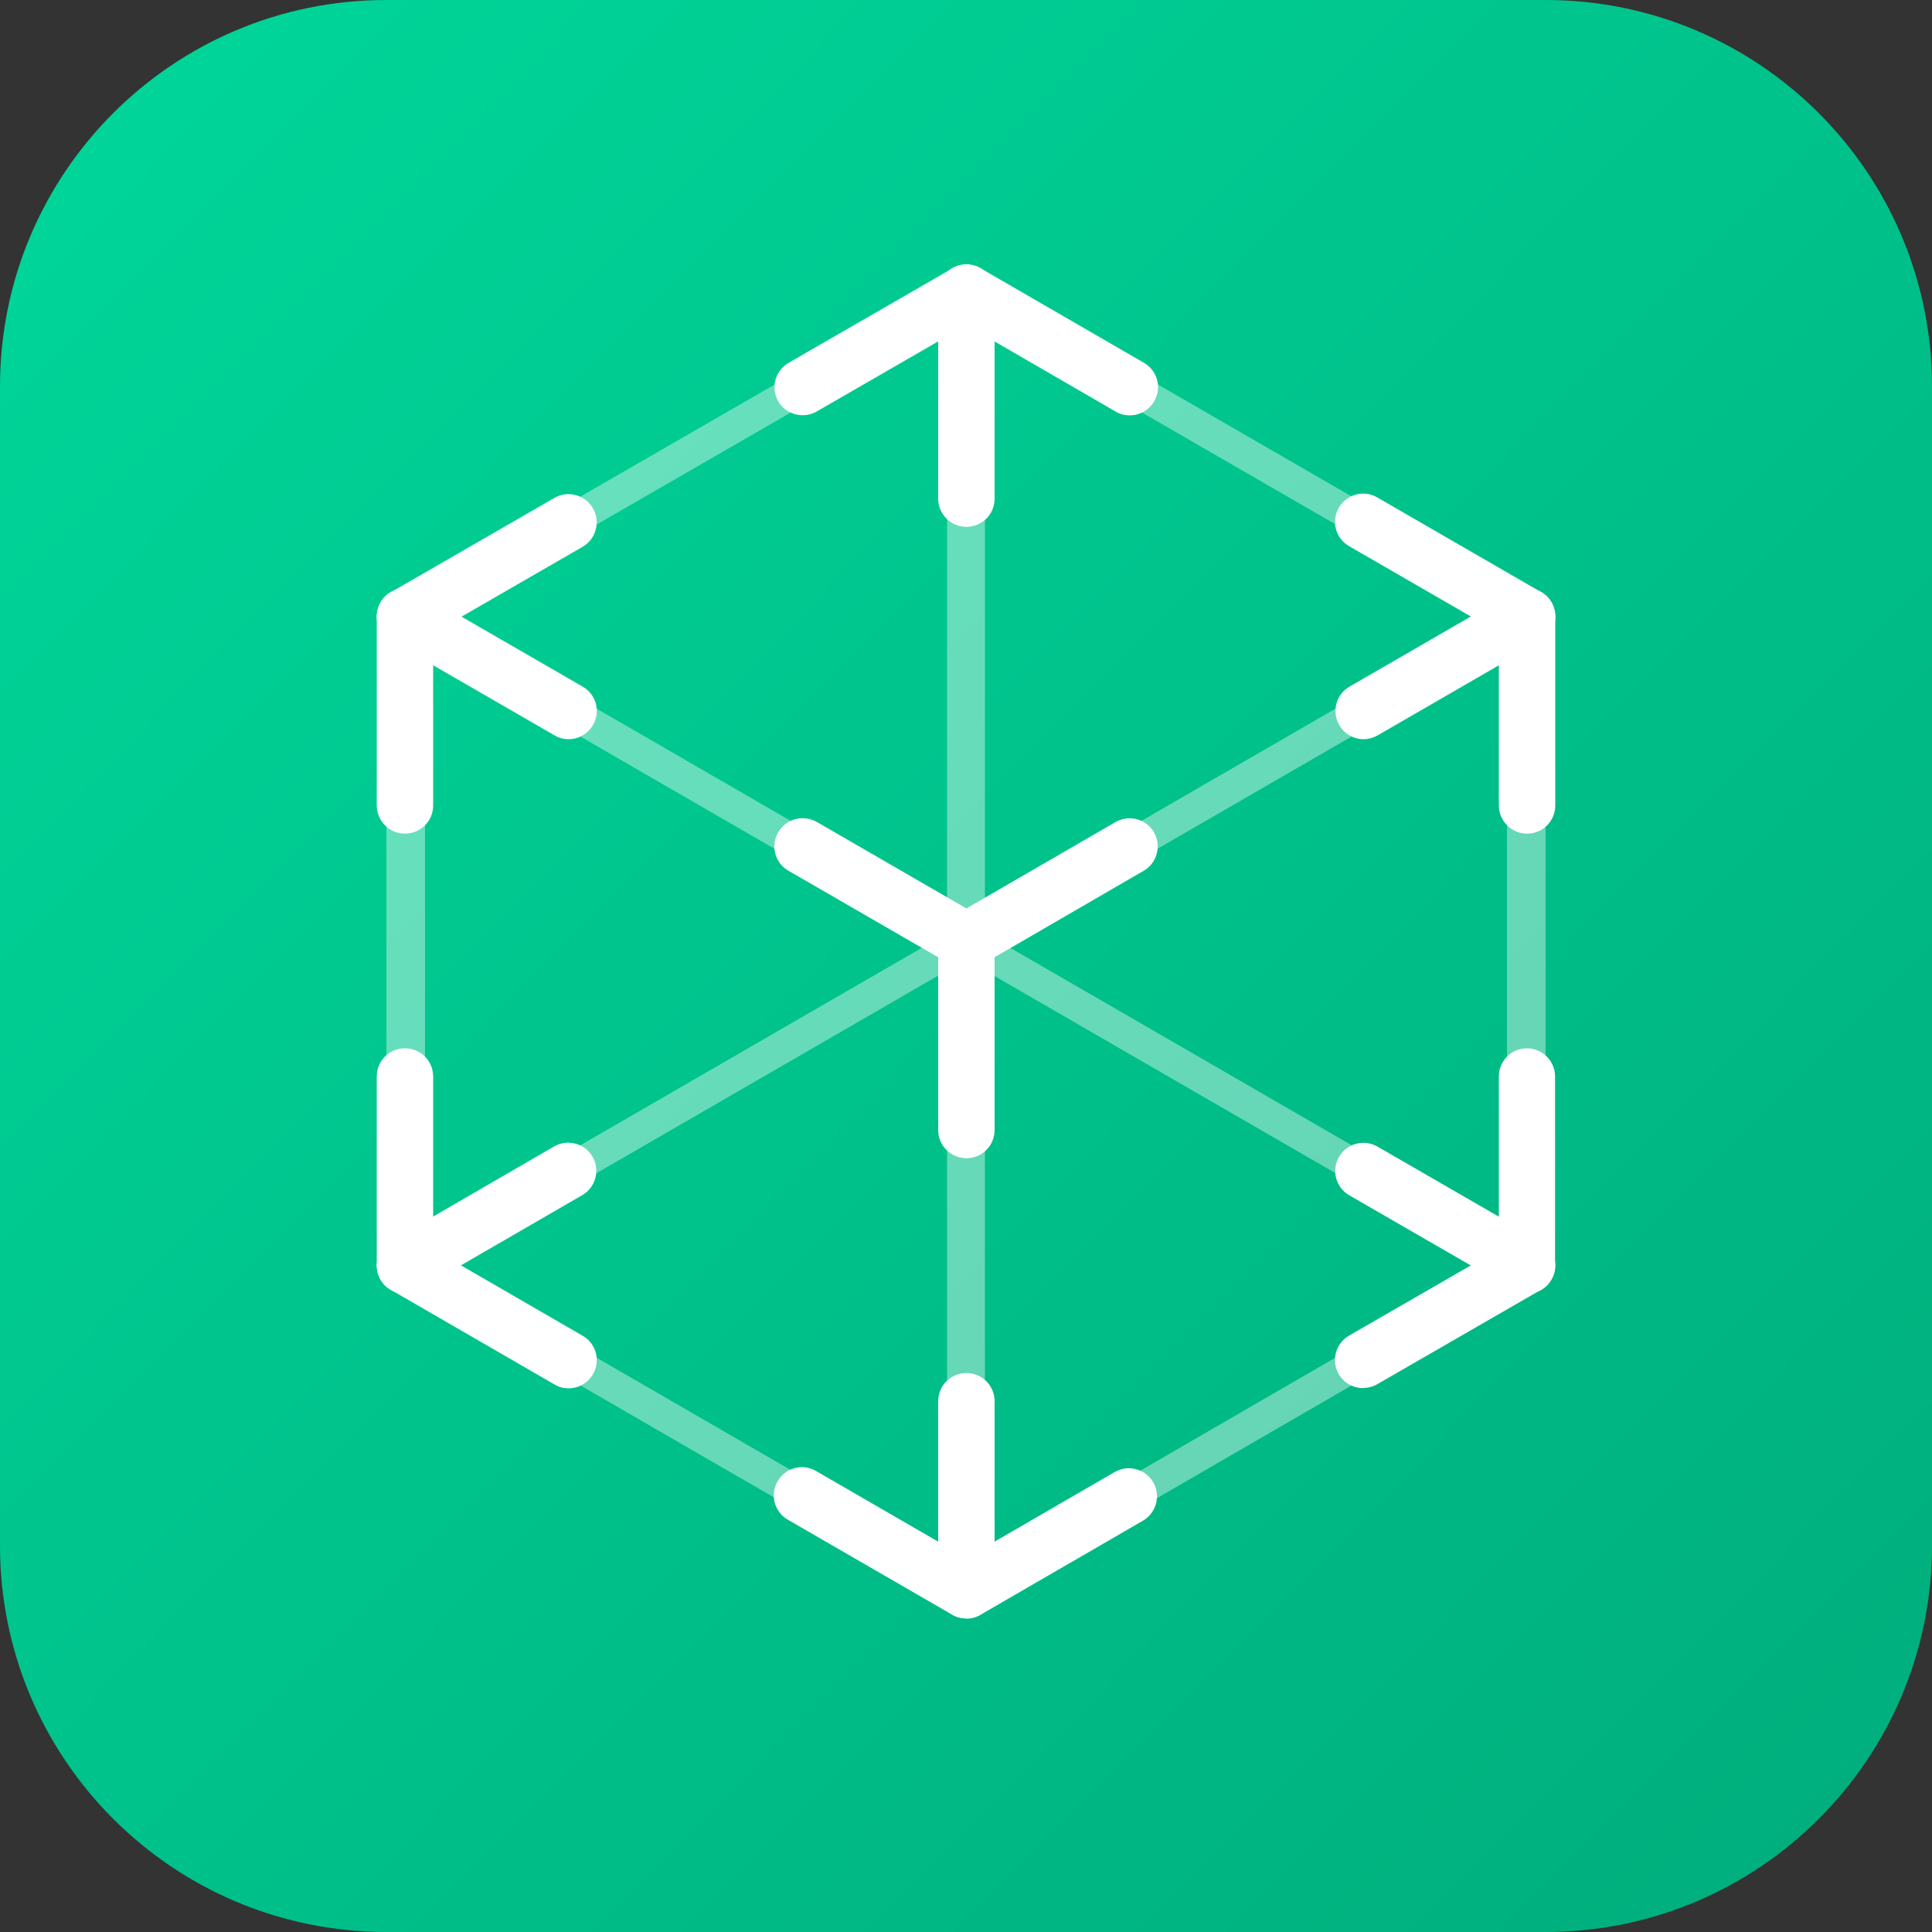
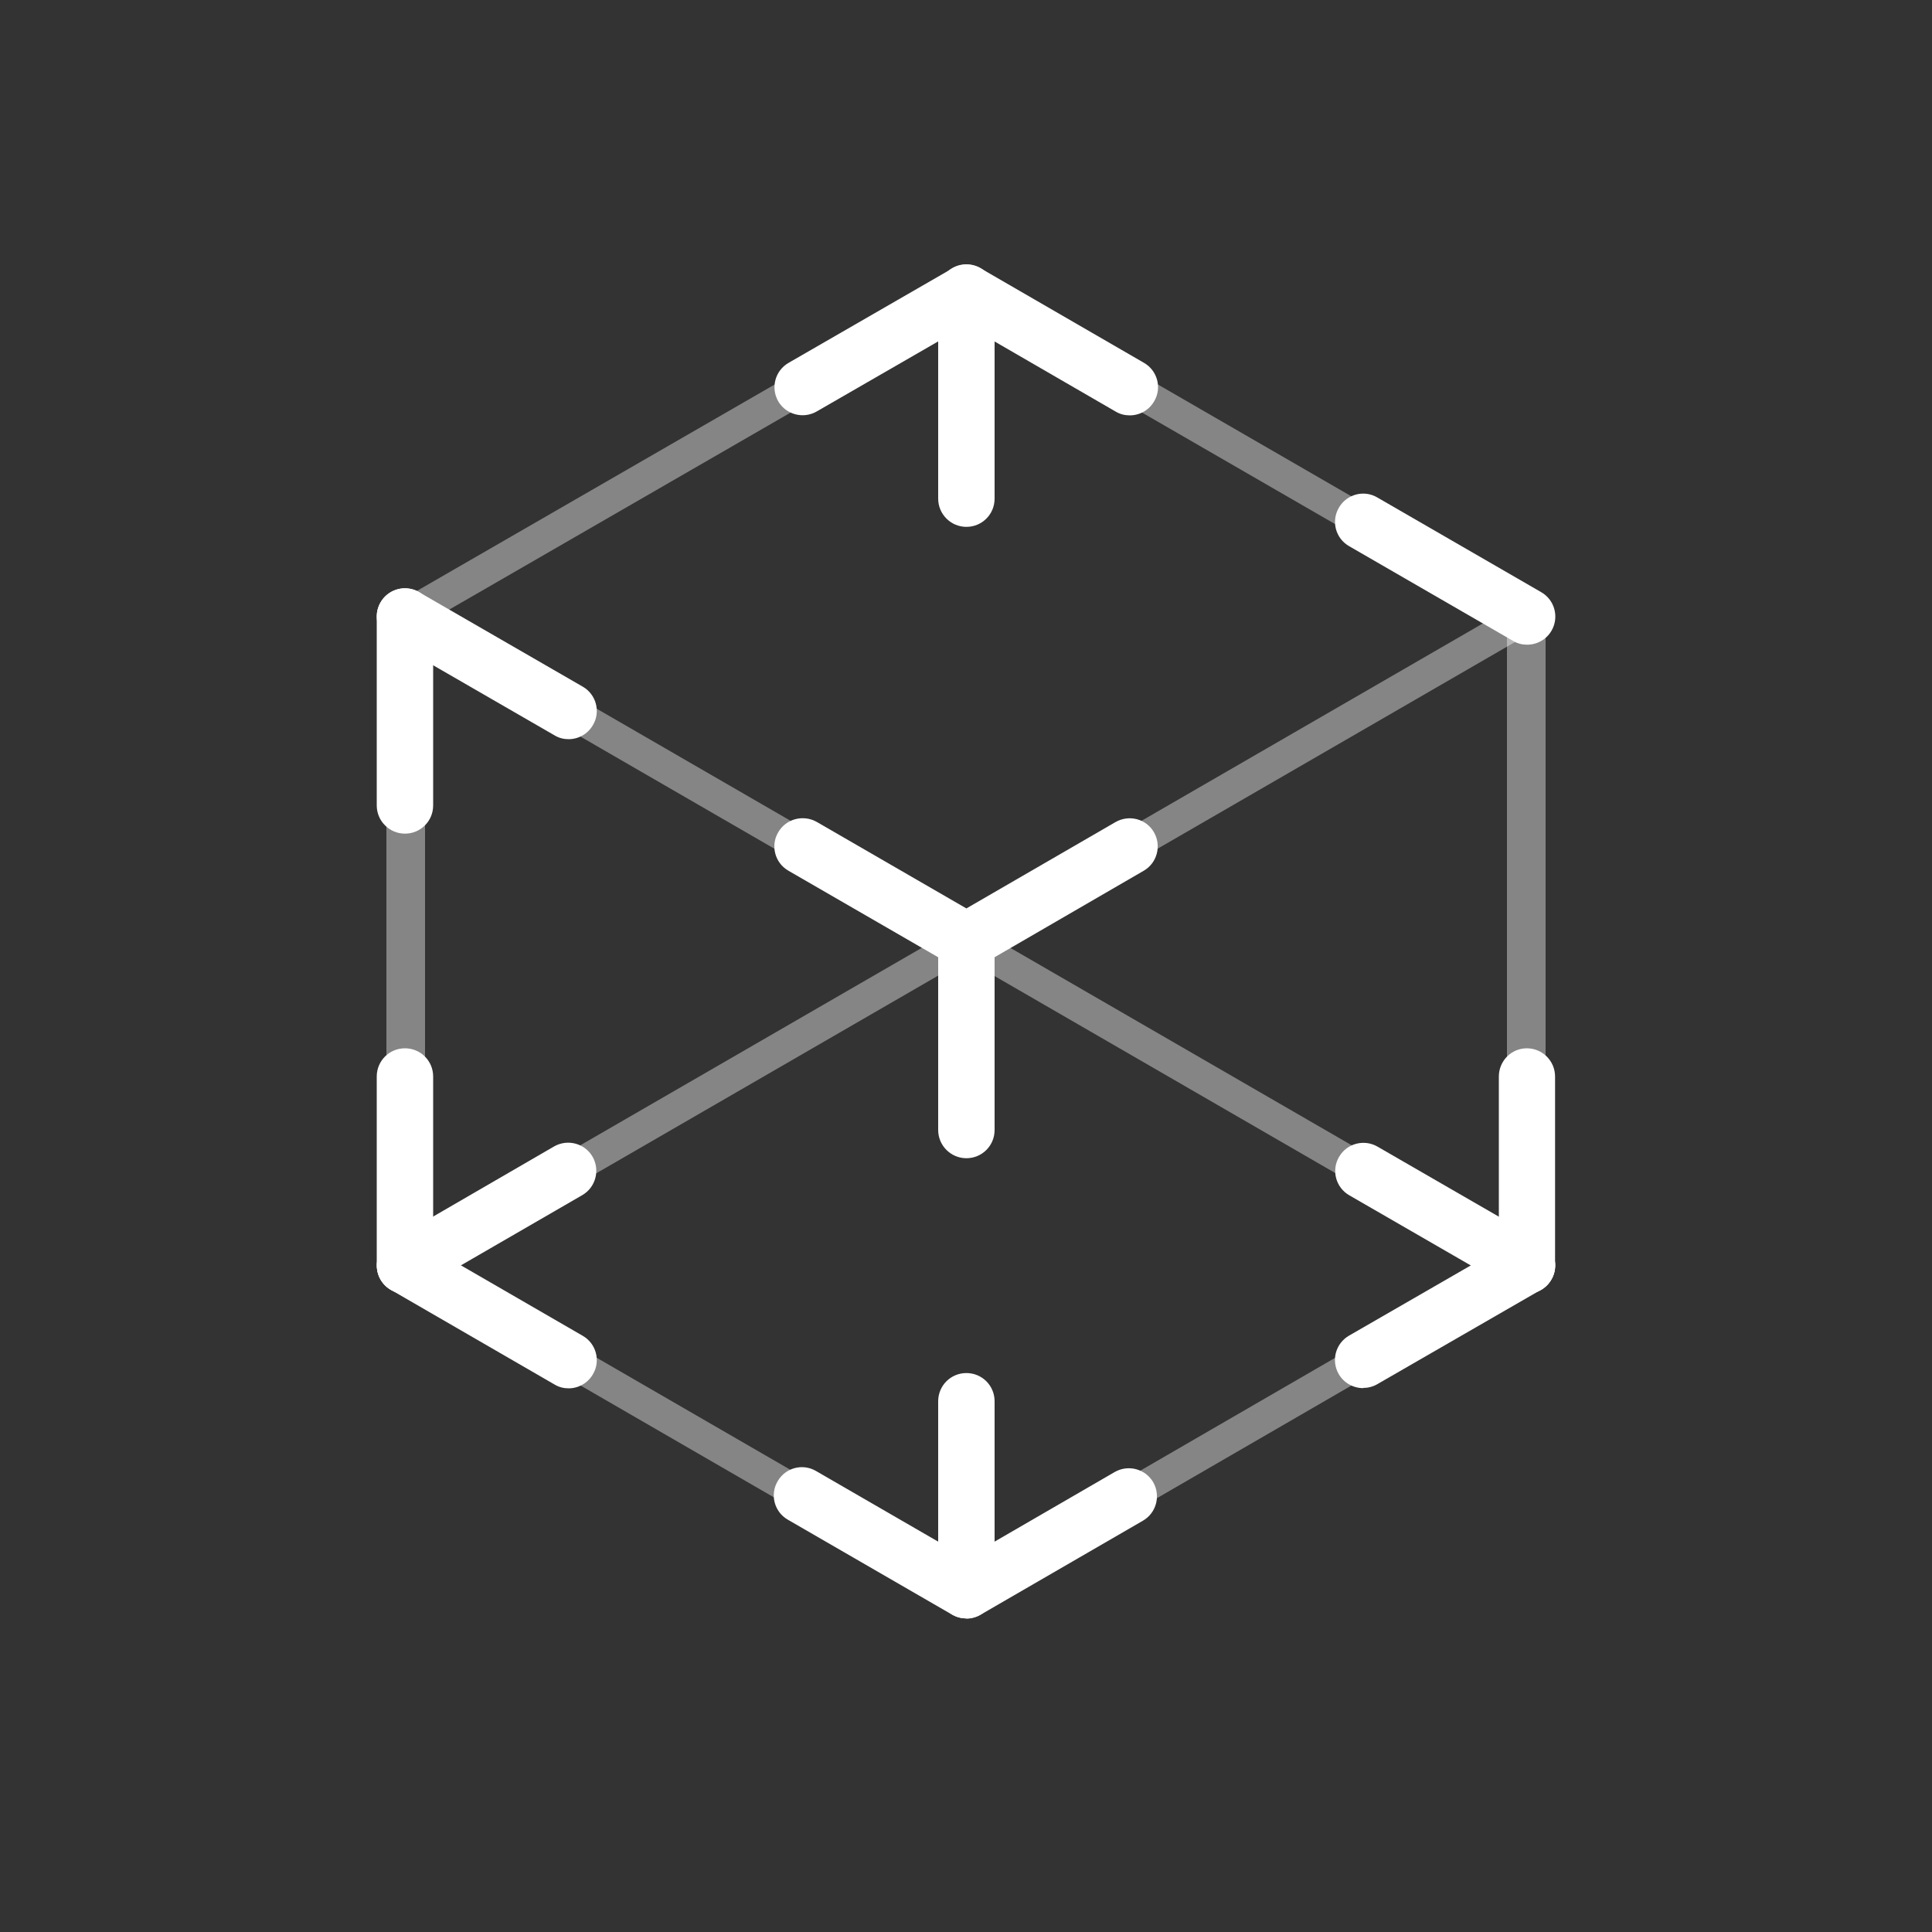
<svg xmlns="http://www.w3.org/2000/svg" width="100" height="100" viewBox="0 0 100 100" fill="none">
  <rect x="0" y="0" width="100" height="100" fill="#333333" stroke="none" />
  <g clip-path="url(#clip0_2450_3772)">
    <g clip-path="url(#clip1_2450_3772)">
-       <path d="M80 0H20C8.954 0 0 8.954 0 20V80C0 91.046 8.954 100 20 100H80C91.046 100 100 91.046 100 80V20C100 8.954 91.046 0 80 0Z" fill="url(#paint0_linear_2450_3772)" />
      <path d="M20.96 32.739C20.67 32.739 20.39 32.589 20.24 32.319C20.01 31.919 20.15 31.409 20.55 31.179L49.6 14.419C50 14.189 50.51 14.329 50.74 14.729C50.97 15.129 50.83 15.639 50.43 15.869L21.37 32.639C21.24 32.719 21.1 32.749 20.96 32.749" fill="white" fill-opacity="0.4" />
      <path d="M20.96 66.33C20.67 66.33 20.39 66.18 20.24 65.91C20.01 65.51 20.15 65 20.54 64.77L78.62 31.19C79.02 30.96 79.53 31.1 79.75 31.5C79.98 31.9 79.84 32.41 79.44 32.64L21.37 66.22C21.24 66.3 21.1 66.33 20.96 66.33Z" fill="white" fill-opacity="0.4" />
      <path d="M79.04 32.74C78.9 32.74 78.76 32.7 78.63 32.63L49.6 15.86C49.2 15.63 49.07 15.12 49.3 14.72C49.53 14.32 50.03 14.18 50.43 14.41L79.45 31.18C79.85 31.41 79.98 31.92 79.76 32.32C79.61 32.59 79.33 32.74 79.04 32.74Z" fill="white" fill-opacity="0.4" />
      <path d="M79.04 66.33C78.9 66.33 78.76 66.29 78.63 66.22L20.54 32.63C20.14 32.4 20.01 31.89 20.24 31.49C20.47 31.09 20.98 30.96 21.37 31.18L79.46 64.77C79.86 65 79.99 65.51 79.76 65.91C79.61 66.18 79.33 66.33 79.04 66.33Z" fill="white" fill-opacity="0.4" />
      <path d="M50.02 83.139C49.88 83.139 49.74 83.099 49.61 83.029L20.55 66.219C20.15 65.989 20.02 65.479 20.25 65.079C20.48 64.679 20.99 64.549 21.38 64.779L50.44 81.589C50.84 81.819 50.97 82.329 50.75 82.729C50.6 82.999 50.32 83.149 50.03 83.149" fill="white" fill-opacity="0.4" />
      <path d="M50.02 83.139C49.73 83.139 49.45 82.989 49.3 82.719C49.07 82.319 49.21 81.809 49.6 81.579L78.62 64.769C79.02 64.539 79.52 64.679 79.76 65.069C79.99 65.469 79.85 65.979 79.46 66.209L50.43 83.019C50.3 83.099 50.16 83.129 50.01 83.129" fill="white" fill-opacity="0.4" />
      <path d="M21 66.619C20.45 66.619 20 66.239 20 65.769V31.639C20 31.169 20.45 30.789 21 30.789C21.55 30.789 22 31.169 22 31.639V65.779C22 66.249 21.55 66.629 21 66.629" fill="white" fill-opacity="0.4" />
      <path d="M79 66.68C78.45 66.68 78 66.299 78 65.829V31.579C78 31.11 78.45 30.73 79 30.73C79.55 30.73 80 31.11 80 31.579V65.829C80 66.299 79.56 66.68 79 66.68Z" fill="white" fill-opacity="0.4" />
-       <path d="M50 83.02C49.46 83.02 49.02 82.65 49.02 82.19V15.17C49.02 14.71 49.46 14.34 50 14.34C50.54 14.34 50.98 14.71 50.98 15.17V82.19C50.98 82.65 50.54 83.02 50 83.02Z" fill="white" fill-opacity="0.4" />
      <path d="M58.47 21.499C58.22 21.499 57.97 21.439 57.74 21.299L50.02 16.829L42.27 21.299C41.57 21.699 40.68 21.459 40.28 20.769C39.88 20.069 40.12 19.179 40.82 18.779L49.3 13.889C49.75 13.629 50.3 13.629 50.76 13.889L59.21 18.779C59.91 19.179 60.15 20.079 59.74 20.769C59.47 21.239 58.98 21.499 58.48 21.499" fill="white" />
      <path d="M50.02 59.949C49.22 59.949 48.56 59.299 48.56 58.489V48.699C48.56 47.889 49.21 47.239 50.02 47.239C50.83 47.239 51.48 47.889 51.48 48.699V58.489C51.48 59.299 50.83 59.949 50.02 59.949Z" fill="white" />
      <path d="M20.96 43.149C20.16 43.149 19.5 42.499 19.5 41.689V31.909C19.5 31.099 20.15 30.449 20.96 30.449C21.77 30.449 22.42 31.099 22.42 31.909V41.689C22.42 42.499 21.77 43.149 20.96 43.149Z" fill="white" />
-       <path d="M79.04 43.149C78.24 43.149 77.58 42.499 77.58 41.689V31.909C77.58 31.109 78.23 30.449 79.04 30.449C79.85 30.449 80.5 31.099 80.5 31.909V41.689C80.5 42.499 79.85 43.149 79.05 43.149" fill="white" />
      <path d="M79.04 66.96C78.24 66.96 77.58 66.31 77.58 65.5V55.72C77.58 54.92 78.22 54.26 79.03 54.26C79.83 54.26 80.49 54.91 80.49 55.72V65.5C80.49 66.31 79.84 66.96 79.04 66.96Z" fill="white" />
      <path d="M20.96 66.96C20.16 66.96 19.5 66.31 19.5 65.5V55.72C19.5 54.91 20.15 54.26 20.96 54.26C21.77 54.26 22.42 54.91 22.42 55.72V65.5C22.42 66.31 21.77 66.96 20.96 66.96Z" fill="white" />
      <path d="M50.02 27.27C49.22 27.27 48.56 26.62 48.56 25.81V15.14C48.56 14.33 49.21 13.68 50.02 13.68C50.83 13.68 51.48 14.33 51.48 15.14V25.81C51.48 26.62 50.83 27.27 50.02 27.27Z" fill="white" />
      <path d="M50.02 83.769C49.22 83.769 48.56 83.119 48.56 82.309V72.529C48.56 71.719 49.21 71.069 50.02 71.069C50.83 71.069 51.48 71.719 51.48 72.529V82.309C51.48 83.119 50.83 83.769 50.02 83.769Z" fill="white" />
      <path d="M50.02 83.77C49.77 83.77 49.52 83.71 49.29 83.58L40.78 78.66C40.08 78.26 39.84 77.36 40.25 76.67C40.65 75.97 41.54 75.73 42.24 76.14L50.02 80.64L57.7 76.19C58.4 75.79 59.29 76.03 59.69 76.72C60.09 77.42 59.85 78.31 59.16 78.71L50.75 83.58C50.53 83.71 50.27 83.78 50.02 83.78" fill="white" />
      <path d="M50.02 50.16C49.77 50.16 49.52 50.099 49.29 49.969L40.81 45.069C40.11 44.669 39.87 43.77 40.28 43.08C40.68 42.38 41.57 42.15 42.27 42.539L50.02 47.02L57.74 42.55C58.44 42.15 59.33 42.38 59.73 43.08C60.13 43.779 59.89 44.669 59.2 45.069L50.75 49.969C50.53 50.099 50.27 50.169 50.02 50.169" fill="white" />
-       <path d="M70.58 38.26C70.08 38.26 69.59 38 69.32 37.53C68.92 36.83 69.15 35.94 69.85 35.54L78.31 30.65C79.01 30.25 79.9 30.49 80.3 31.18C80.7 31.88 80.46 32.77 79.77 33.17L71.31 38.06C71.08 38.19 70.83 38.26 70.58 38.26Z" fill="white" />
      <path d="M79.04 33.369C78.79 33.369 78.54 33.309 78.31 33.169L69.83 28.269C69.13 27.869 68.89 26.979 69.3 26.279C69.7 25.579 70.6 25.339 71.29 25.749L79.77 30.649C80.47 31.049 80.71 31.939 80.31 32.639C80.04 33.109 79.55 33.369 79.04 33.369Z" fill="white" />
      <path d="M29.43 38.26C29.18 38.26 28.93 38.2 28.7 38.06L20.23 33.17C19.53 32.77 19.29 31.87 19.7 31.18C20.1 30.48 21 30.24 21.69 30.65L30.16 35.54C30.86 35.94 31.1 36.84 30.69 37.53C30.42 38 29.93 38.26 29.43 38.26Z" fill="white" />
-       <path d="M20.96 33.37C20.46 33.37 19.97 33.11 19.7 32.64C19.3 31.94 19.54 31.05 20.24 30.65L28.7 25.77C29.39 25.37 30.29 25.61 30.69 26.31C31.09 27.01 30.85 27.9 30.16 28.3L21.7 33.18C21.47 33.31 21.22 33.37 20.97 33.37" fill="white" />
      <path d="M70.56 71.85C70.06 71.85 69.56 71.59 69.29 71.12C68.89 70.42 69.13 69.53 69.83 69.13L78.31 64.24C79.01 63.84 79.9 64.08 80.3 64.77C80.7 65.47 80.46 66.36 79.76 66.76L71.28 71.65C71.05 71.78 70.8 71.84 70.55 71.84" fill="white" />
      <path d="M79.04 66.959C78.79 66.959 78.54 66.899 78.31 66.759L69.84 61.869C69.14 61.469 68.9 60.569 69.31 59.879C69.71 59.179 70.61 58.949 71.3 59.349L79.77 64.239C80.47 64.639 80.71 65.539 80.3 66.229C80.03 66.699 79.54 66.959 79.04 66.959Z" fill="white" />
      <path d="M29.43 71.86C29.18 71.86 28.93 71.8 28.7 71.66L20.23 66.76C19.53 66.36 19.3 65.46 19.7 64.77C20.1 64.07 20.99 63.84 21.69 64.24L30.16 69.14C30.86 69.54 31.1 70.44 30.69 71.13C30.42 71.6 29.93 71.86 29.43 71.86Z" fill="white" />
      <path d="M20.96 66.959C20.46 66.959 19.97 66.699 19.7 66.229C19.3 65.529 19.54 64.639 20.23 64.239L28.68 59.339C29.38 58.939 30.27 59.179 30.67 59.869C31.07 60.569 30.83 61.459 30.14 61.859L21.69 66.749C21.46 66.879 21.21 66.949 20.96 66.949" fill="white" />
    </g>
  </g>
  <defs>
    <linearGradient id="paint0_linear_2450_3772" x1="0" y1="0" x2="102.326" y2="101.163" gradientUnits="userSpaceOnUse">
      <stop stop-color="#00D79A" />
      <stop offset="1" stop-color="#00AC7B" />
    </linearGradient>
    <clipPath id="clip0_2450_3772">
      <rect width="100" height="100" fill="white" />
    </clipPath>
    <clipPath id="clip1_2450_3772">
      <rect width="100" height="100" fill="white" />
    </clipPath>
  </defs>
</svg>